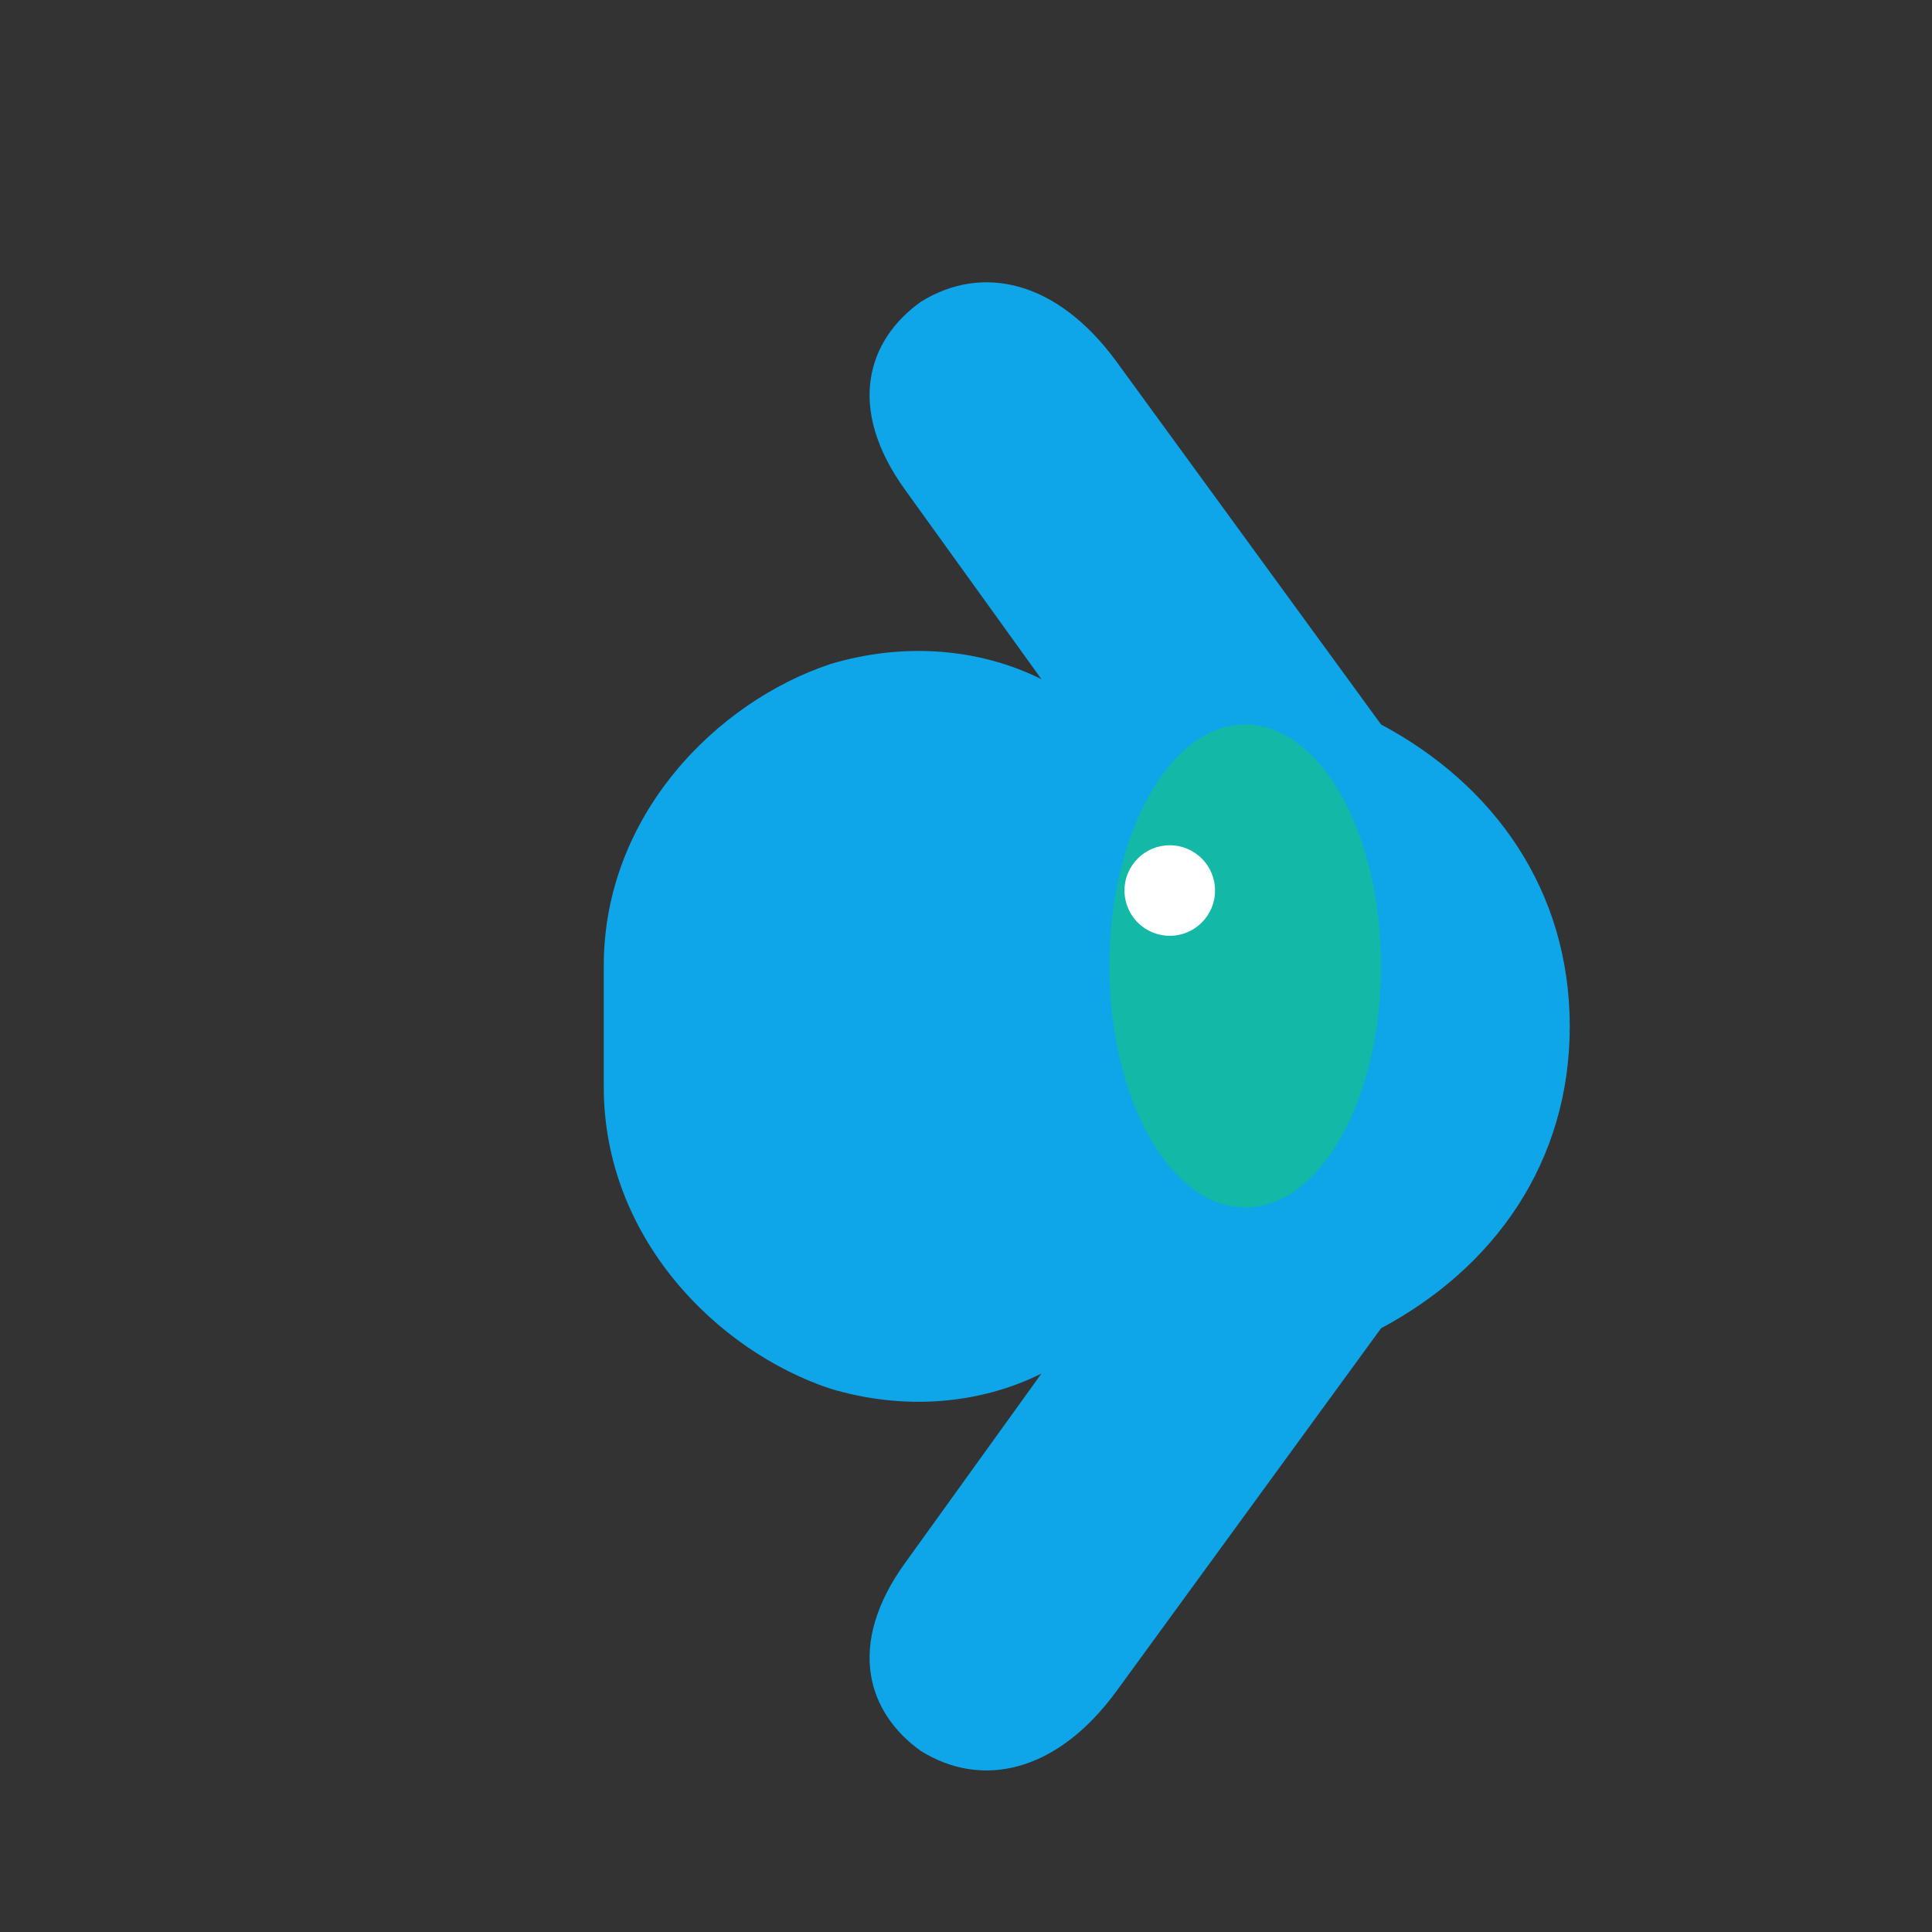
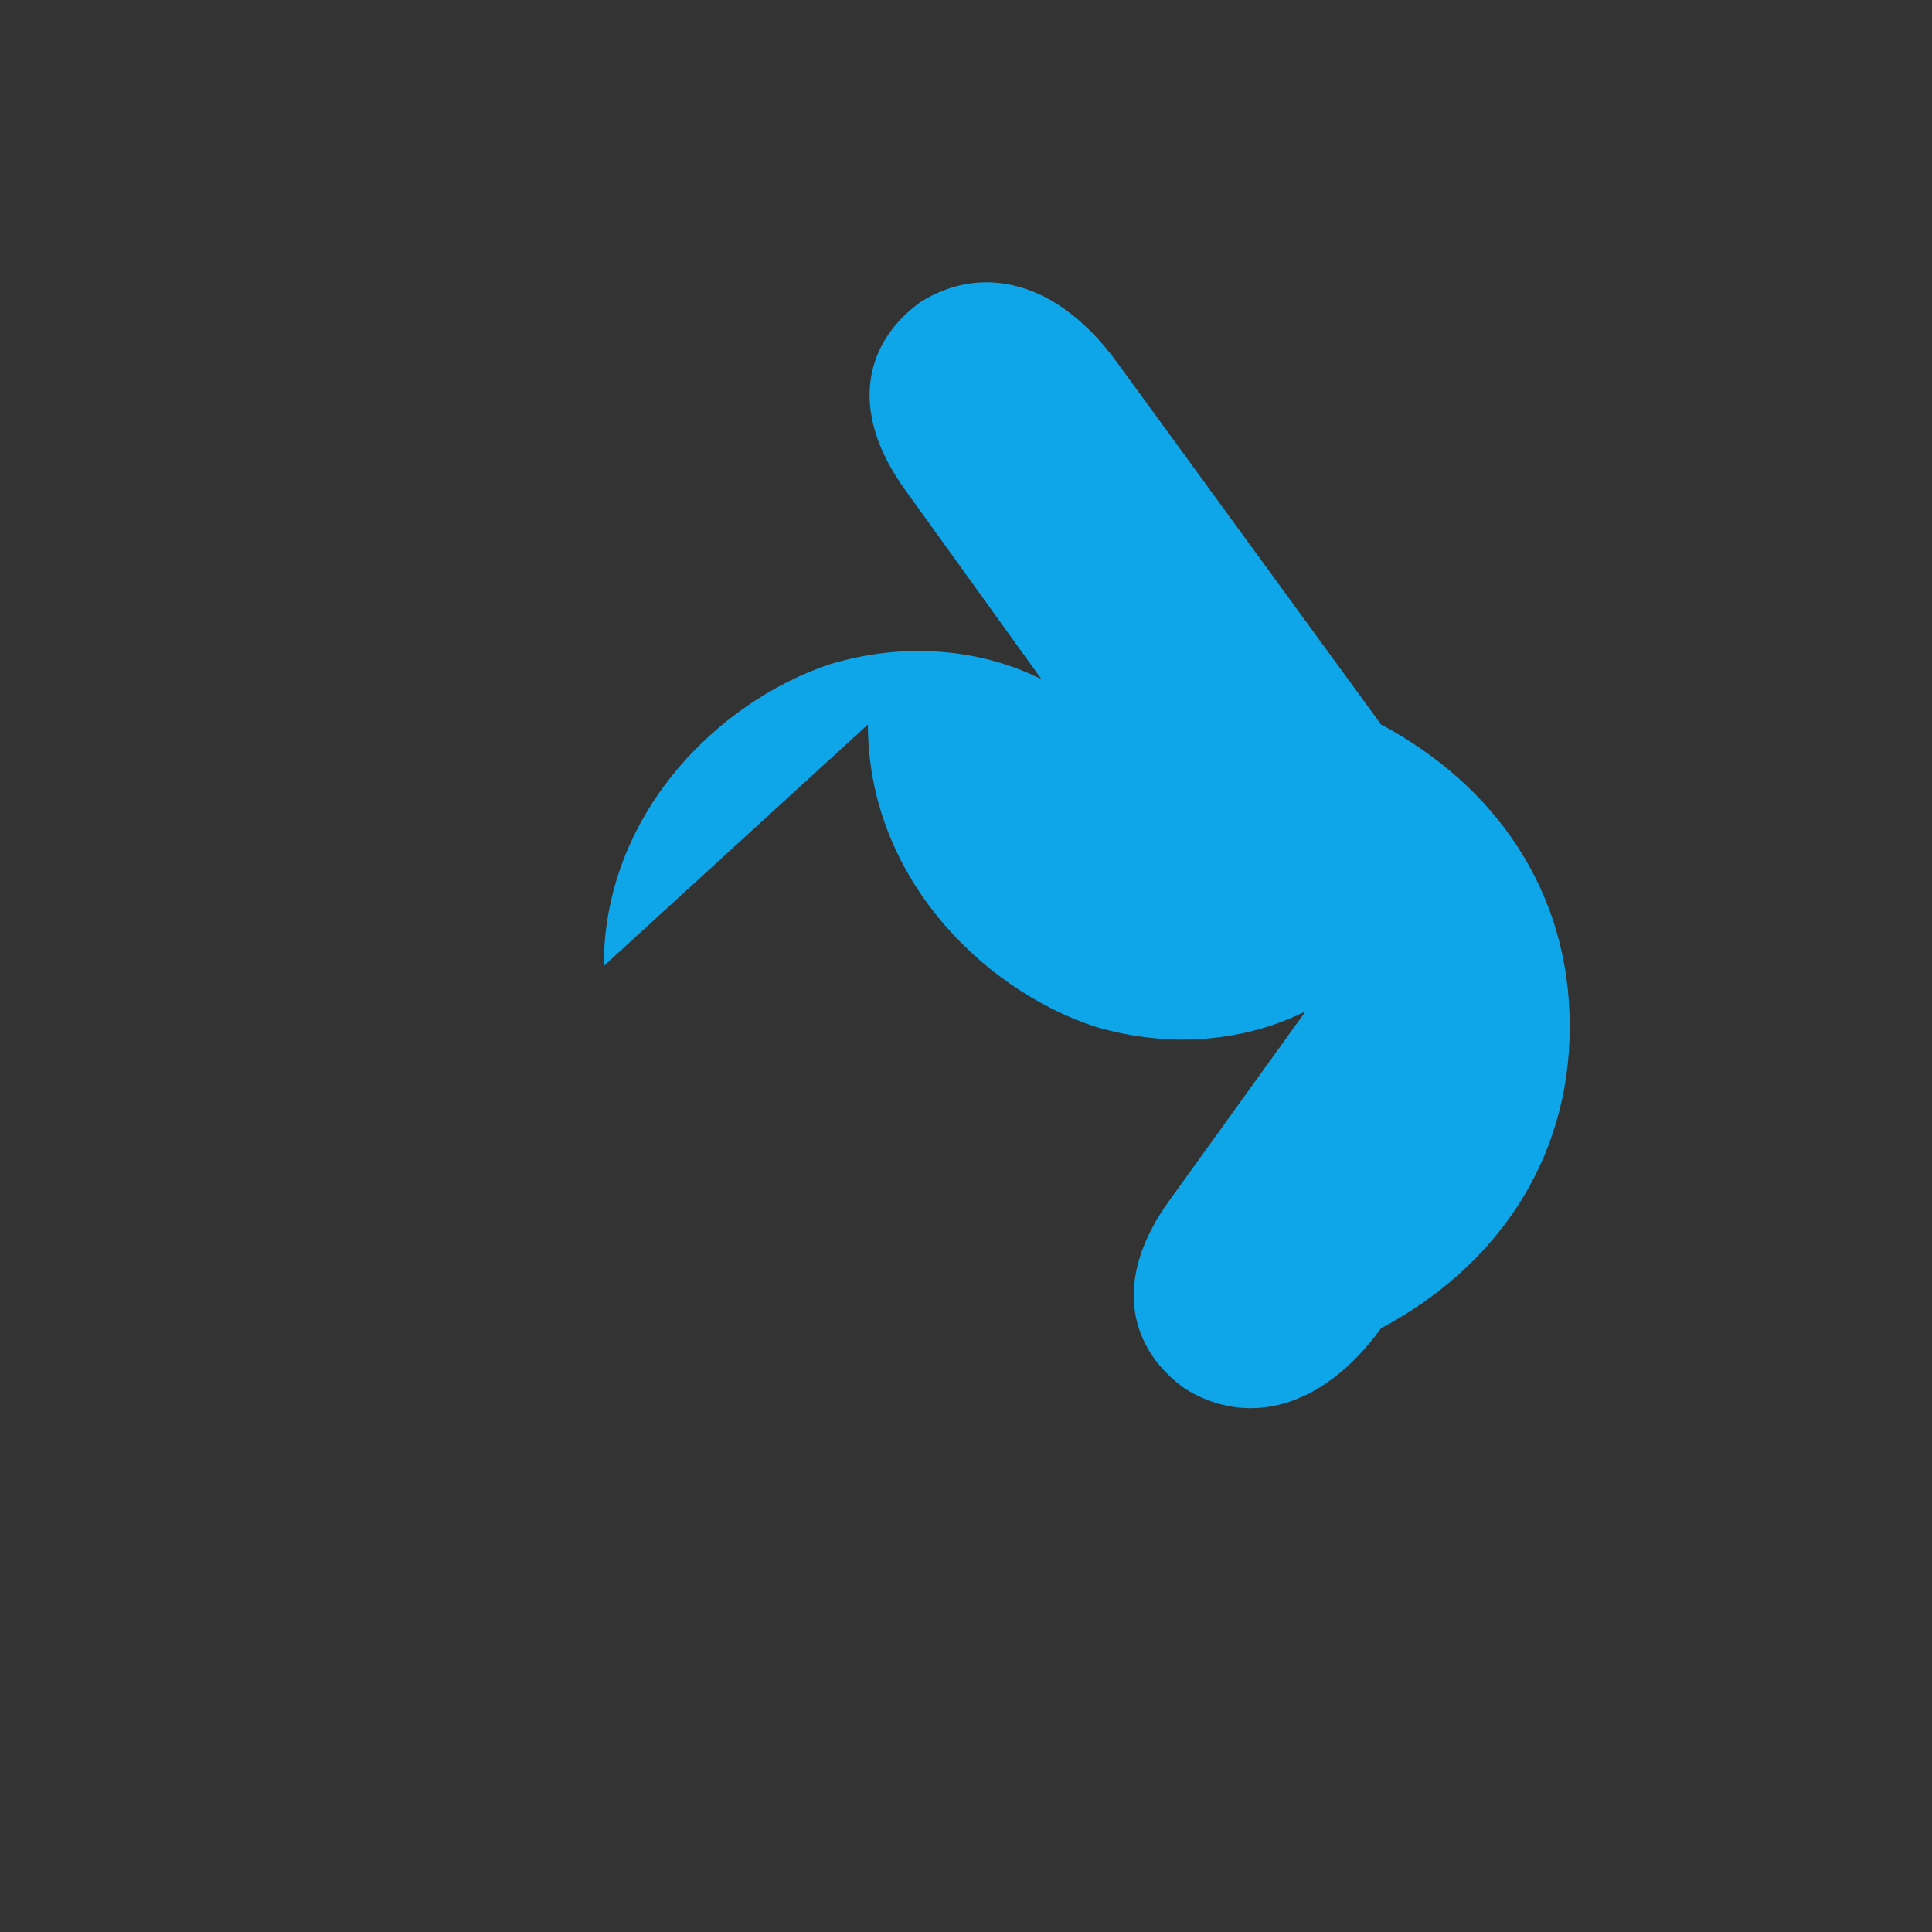
<svg xmlns="http://www.w3.org/2000/svg" viewBox="0 0 256 256">
  <rect x="0" y="0" width="256" height="256" fill="#333333" stroke="none" />
-   <path d="M80 128c0-20 15-35 30-40 10-3 20-2 28 2l-18-25c-8-11-5-20 2-25 8-5 18-3 26 8l35 48c15 8 25 22 25 40s-10 32-25 40l-35 48c-8 11-18 13-26 8-7-5-10-14-2-25l18-25c-8 4-18 5-28 2-15-5-30-20-30-40z" fill="#0EA5E9" />
-   <ellipse cx="165" cy="128" rx="18" ry="32" fill="#14B8A6" />
-   <circle cx="155" cy="118" r="6" fill="#fff" />
+   <path d="M80 128c0-20 15-35 30-40 10-3 20-2 28 2l-18-25c-8-11-5-20 2-25 8-5 18-3 26 8l35 48c15 8 25 22 25 40s-10 32-25 40c-8 11-18 13-26 8-7-5-10-14-2-25l18-25c-8 4-18 5-28 2-15-5-30-20-30-40z" fill="#0EA5E9" />
</svg>